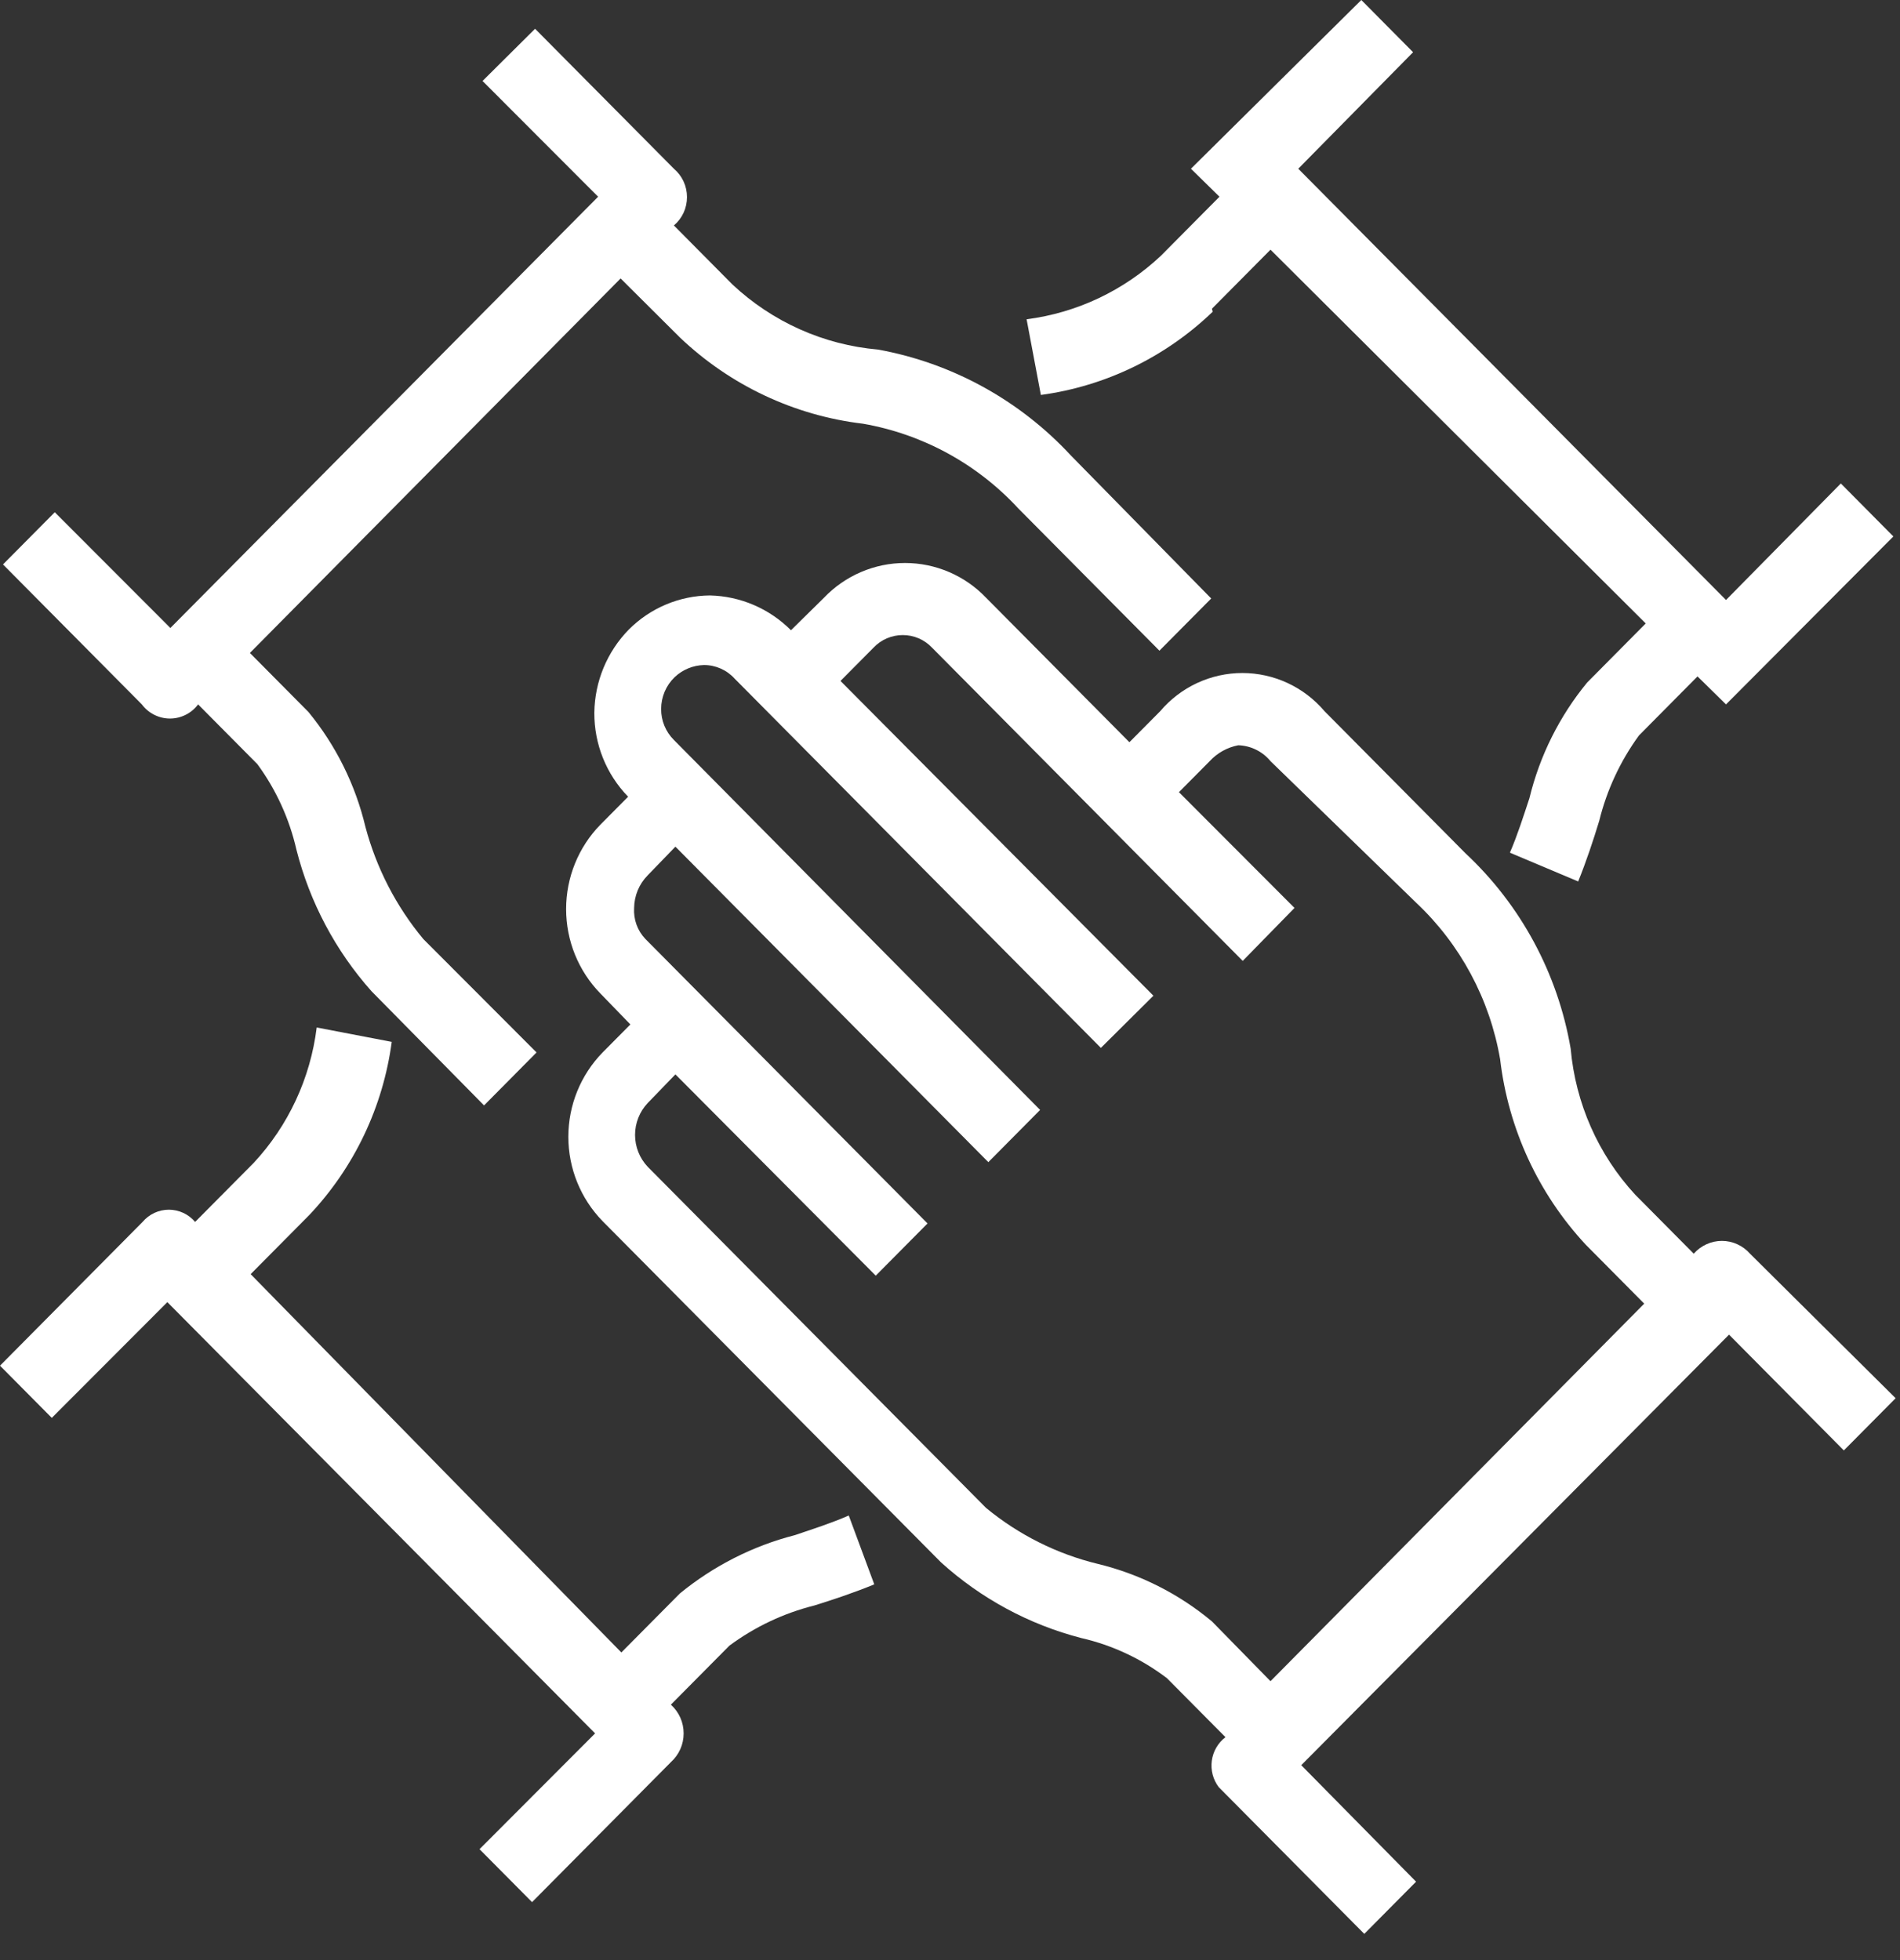
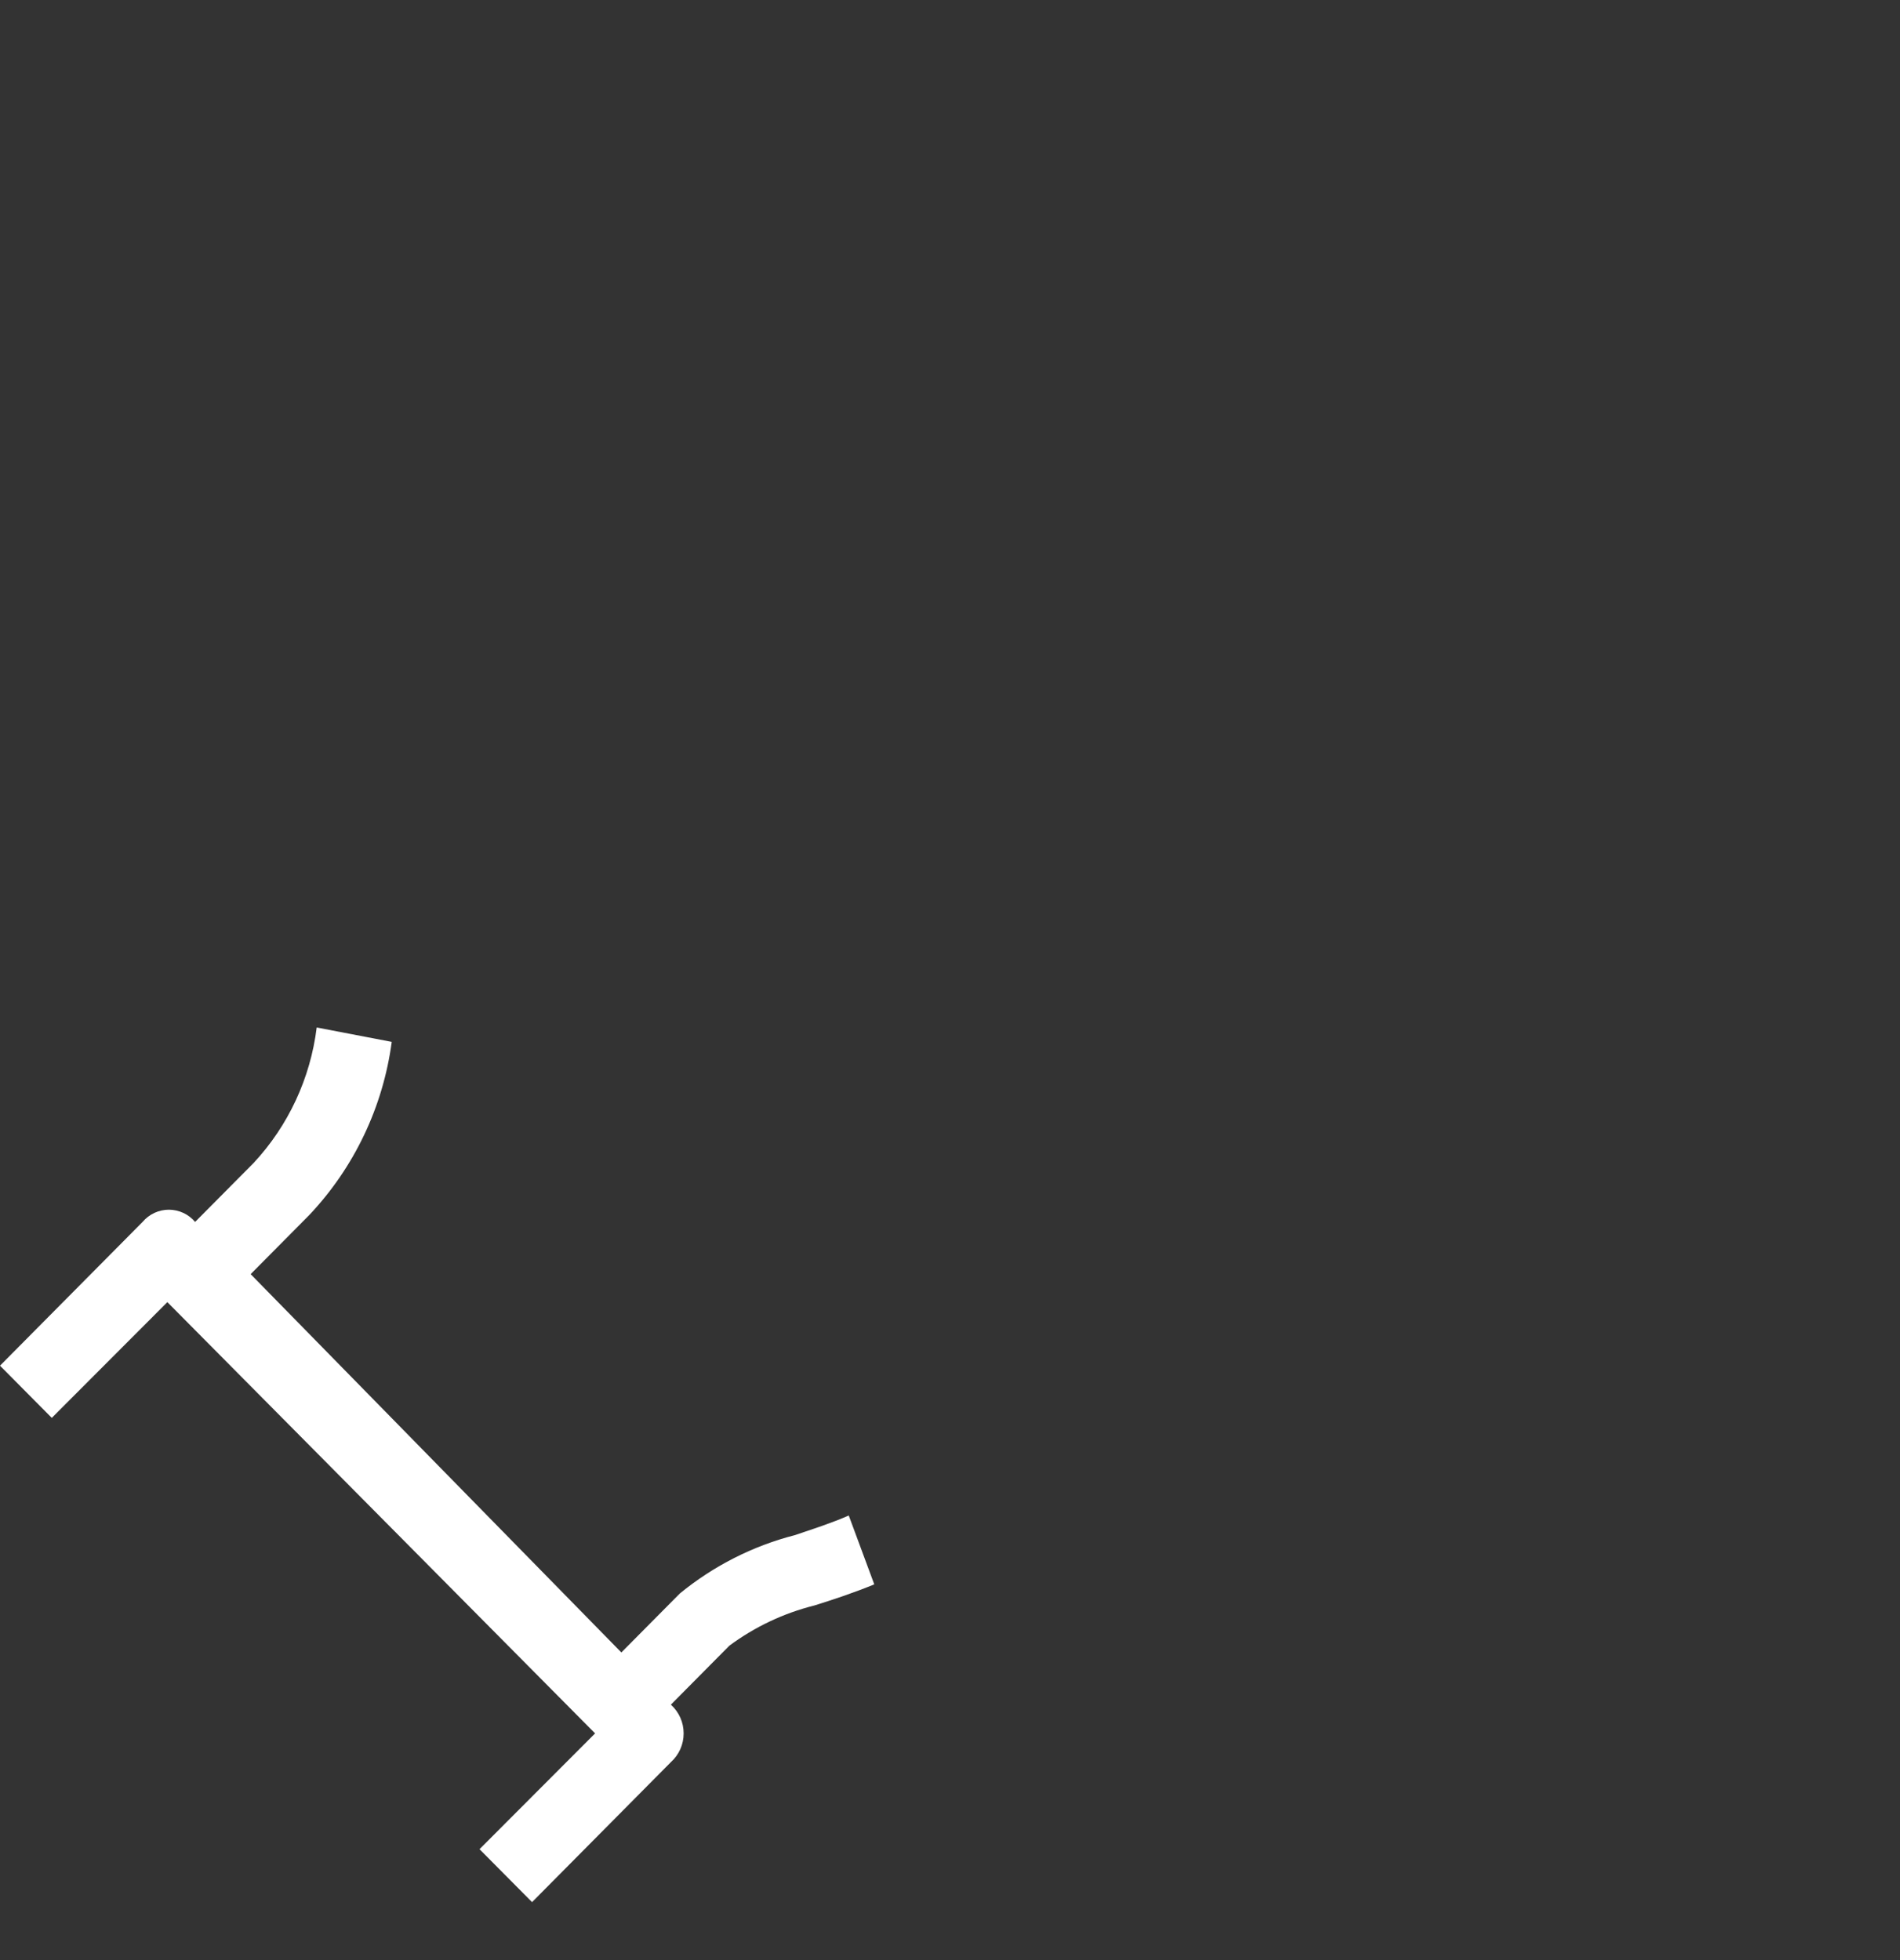
<svg xmlns="http://www.w3.org/2000/svg" width="63" height="65" viewBox="0 0 63 65" fill="none">
  <rect x="0" y="0" width="63" height="65" fill="#333333" stroke="none" />
-   <path d="M40.186 10.236L42.127 8.279L54.569 20.673L52.628 22.63C51.709 23.746 51.054 25.059 50.712 26.468C50.513 27.07 50.314 27.697 50.065 28.274L52.329 29.228C52.603 28.55 52.827 27.873 53.026 27.221C53.278 26.198 53.726 25.235 54.345 24.386L56.286 22.429L57.231 23.357L62.78 17.788L61.038 16.031L57.231 19.895L43.048 5.595L46.855 1.731L45.138 0L39.489 5.595L40.435 6.523L38.494 8.48C37.265 9.636 35.707 10.373 34.04 10.587L34.513 13.096C36.654 12.806 38.648 11.84 40.211 10.336" fill="white" />
-   <path d="M35.508 15.103C33.808 13.268 31.565 12.036 29.113 11.591C27.311 11.435 25.611 10.675 24.286 9.433L22.345 7.476C22.481 7.361 22.591 7.217 22.666 7.055C22.741 6.892 22.779 6.715 22.779 6.536C22.779 6.356 22.741 6.179 22.666 6.017C22.591 5.854 22.481 5.71 22.345 5.595L17.742 0.954L16 2.685L19.832 6.523L5.649 20.823L1.816 16.985L0.099 18.716L4.703 23.357C4.812 23.503 4.953 23.621 5.115 23.702C5.277 23.783 5.455 23.826 5.636 23.826C5.817 23.826 5.995 23.783 6.157 23.702C6.319 23.621 6.46 23.503 6.569 23.357L8.535 25.339C9.154 26.185 9.595 27.15 9.829 28.174C10.271 29.917 11.125 31.527 12.317 32.866L16.05 36.654L17.791 34.898L14.034 31.135C13.135 30.053 12.481 28.785 12.118 27.422C11.785 26.022 11.138 24.717 10.227 23.608L8.286 21.651L20.578 9.233L22.544 11.19C24.21 12.777 26.339 13.78 28.616 14.05C30.591 14.394 32.4 15.381 33.766 16.86L38.444 21.576L40.161 19.845L35.508 15.103Z" fill="white" />
  <path d="M28.143 50.252C27.57 50.503 26.948 50.703 26.351 50.904C24.959 51.263 23.66 51.922 22.544 52.836L20.603 54.793L8.311 42.249L10.252 40.292C11.743 38.716 12.701 36.705 12.989 34.547L10.501 34.07C10.293 35.752 9.561 37.325 8.411 38.561L6.47 40.517C6.362 40.391 6.229 40.288 6.078 40.218C5.928 40.149 5.764 40.112 5.599 40.112C5.433 40.112 5.269 40.149 5.119 40.218C4.969 40.288 4.835 40.391 4.728 40.517L0 45.284L1.717 47.015L5.549 43.177L19.732 57.477L15.9 61.316L17.642 63.072L22.245 58.43C22.378 58.31 22.485 58.163 22.558 57.999C22.631 57.835 22.668 57.657 22.668 57.477C22.668 57.297 22.631 57.119 22.558 56.955C22.485 56.791 22.378 56.644 22.245 56.524L24.186 54.567C25.029 53.943 25.984 53.491 26.998 53.237C27.645 53.036 28.317 52.811 28.989 52.535L28.143 50.252Z" fill="white" />
-   <path d="M58.027 41.571C57.911 41.438 57.767 41.331 57.606 41.258C57.445 41.184 57.271 41.146 57.094 41.146C56.918 41.146 56.743 41.184 56.582 41.258C56.421 41.331 56.278 41.438 56.161 41.571L54.22 39.614C52.993 38.285 52.241 36.581 52.08 34.772C51.655 32.288 50.431 30.013 48.597 28.299L43.919 23.583C43.582 23.186 43.164 22.867 42.694 22.648C42.224 22.43 41.712 22.316 41.194 22.316C40.676 22.316 40.164 22.43 39.694 22.648C39.223 22.867 38.806 23.186 38.469 23.583L37.449 24.611L32.696 19.82C32.348 19.455 31.931 19.166 31.469 18.968C31.007 18.77 30.511 18.668 30.009 18.668C29.507 18.668 29.011 18.77 28.549 18.968C28.087 19.166 27.67 19.455 27.322 19.82L26.227 20.898C25.511 20.18 24.549 19.767 23.539 19.744C22.532 19.752 21.567 20.157 20.852 20.873C20.13 21.609 19.719 22.598 19.707 23.633C19.701 24.674 20.104 25.675 20.827 26.418L19.906 27.346C19.178 28.092 18.771 29.097 18.771 30.143C18.771 31.19 19.178 32.195 19.906 32.941L20.902 33.969L19.981 34.898C19.253 35.644 18.845 36.648 18.845 37.695C18.845 38.742 19.253 39.746 19.981 40.492L31.203 51.807C32.531 53.009 34.128 53.87 35.856 54.316C36.885 54.552 37.851 55.005 38.693 55.646L40.634 57.602C40.511 57.696 40.408 57.813 40.33 57.947C40.252 58.081 40.202 58.23 40.181 58.383C40.16 58.537 40.17 58.694 40.209 58.844C40.248 58.994 40.317 59.135 40.41 59.258L45.237 64.125L46.954 62.394L43.147 58.531L57.331 44.255L61.138 48.094L62.855 46.363L58.027 41.571ZM42.127 55.746L40.186 53.764C39.086 52.846 37.792 52.194 36.404 51.857C35.045 51.528 33.778 50.893 32.696 50.001L21.474 38.686C21.206 38.401 21.057 38.024 21.057 37.632C21.057 37.24 21.206 36.863 21.474 36.578L22.395 35.625L29.038 42.299L30.755 40.568L21.399 31.134C21.27 30.999 21.169 30.837 21.105 30.66C21.041 30.483 21.014 30.294 21.026 30.106C21.031 29.701 21.191 29.314 21.474 29.027L22.395 28.074L32.771 38.535L34.488 36.804L22.345 24.536C22.21 24.402 22.103 24.242 22.03 24.065C21.957 23.889 21.921 23.699 21.922 23.508C21.922 23.311 21.962 23.116 22.039 22.934C22.116 22.753 22.228 22.59 22.37 22.454C22.633 22.204 22.979 22.061 23.34 22.052C23.532 22.051 23.722 22.091 23.898 22.169C24.074 22.247 24.231 22.361 24.36 22.504L36.503 34.747L38.245 33.016L27.869 22.579L28.964 21.476C29.089 21.343 29.24 21.238 29.407 21.166C29.574 21.095 29.753 21.058 29.934 21.058C30.116 21.058 30.295 21.095 30.462 21.166C30.629 21.238 30.779 21.343 30.905 21.476L41.206 31.862L42.923 30.106L39.091 26.267L40.111 25.239C40.363 24.966 40.694 24.782 41.057 24.712C41.262 24.718 41.464 24.768 41.648 24.859C41.833 24.95 41.996 25.079 42.127 25.239L46.954 29.93C48.421 31.308 49.399 33.132 49.741 35.123C50.012 37.425 51.006 39.579 52.578 41.27L54.519 43.227L42.127 55.746Z" fill="white" />
</svg>